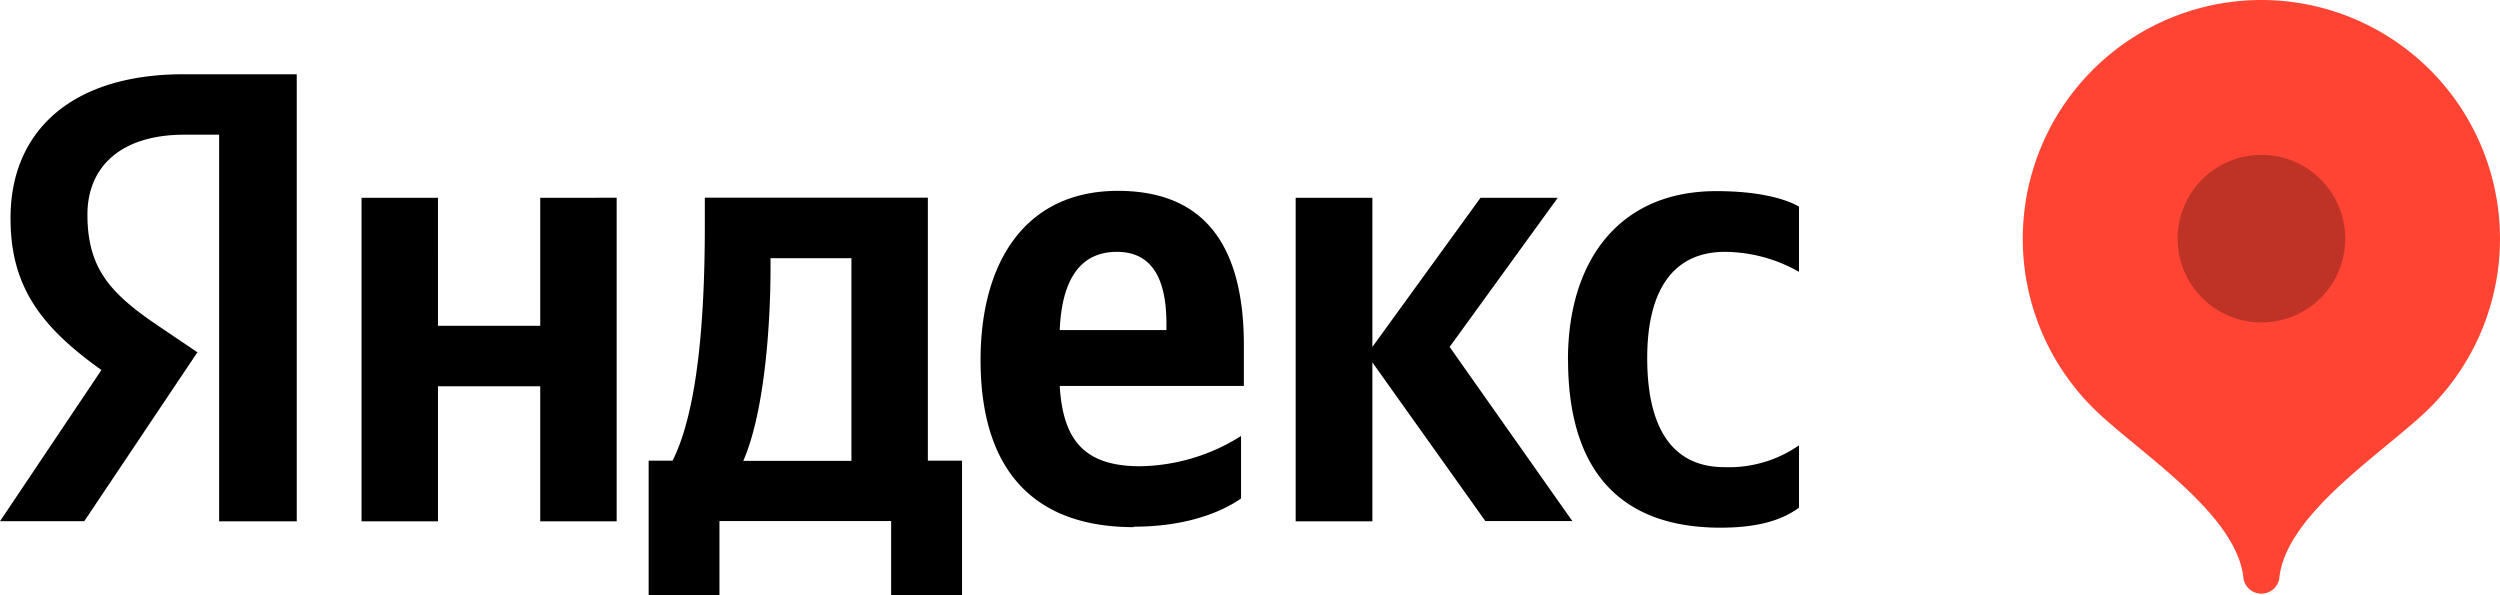
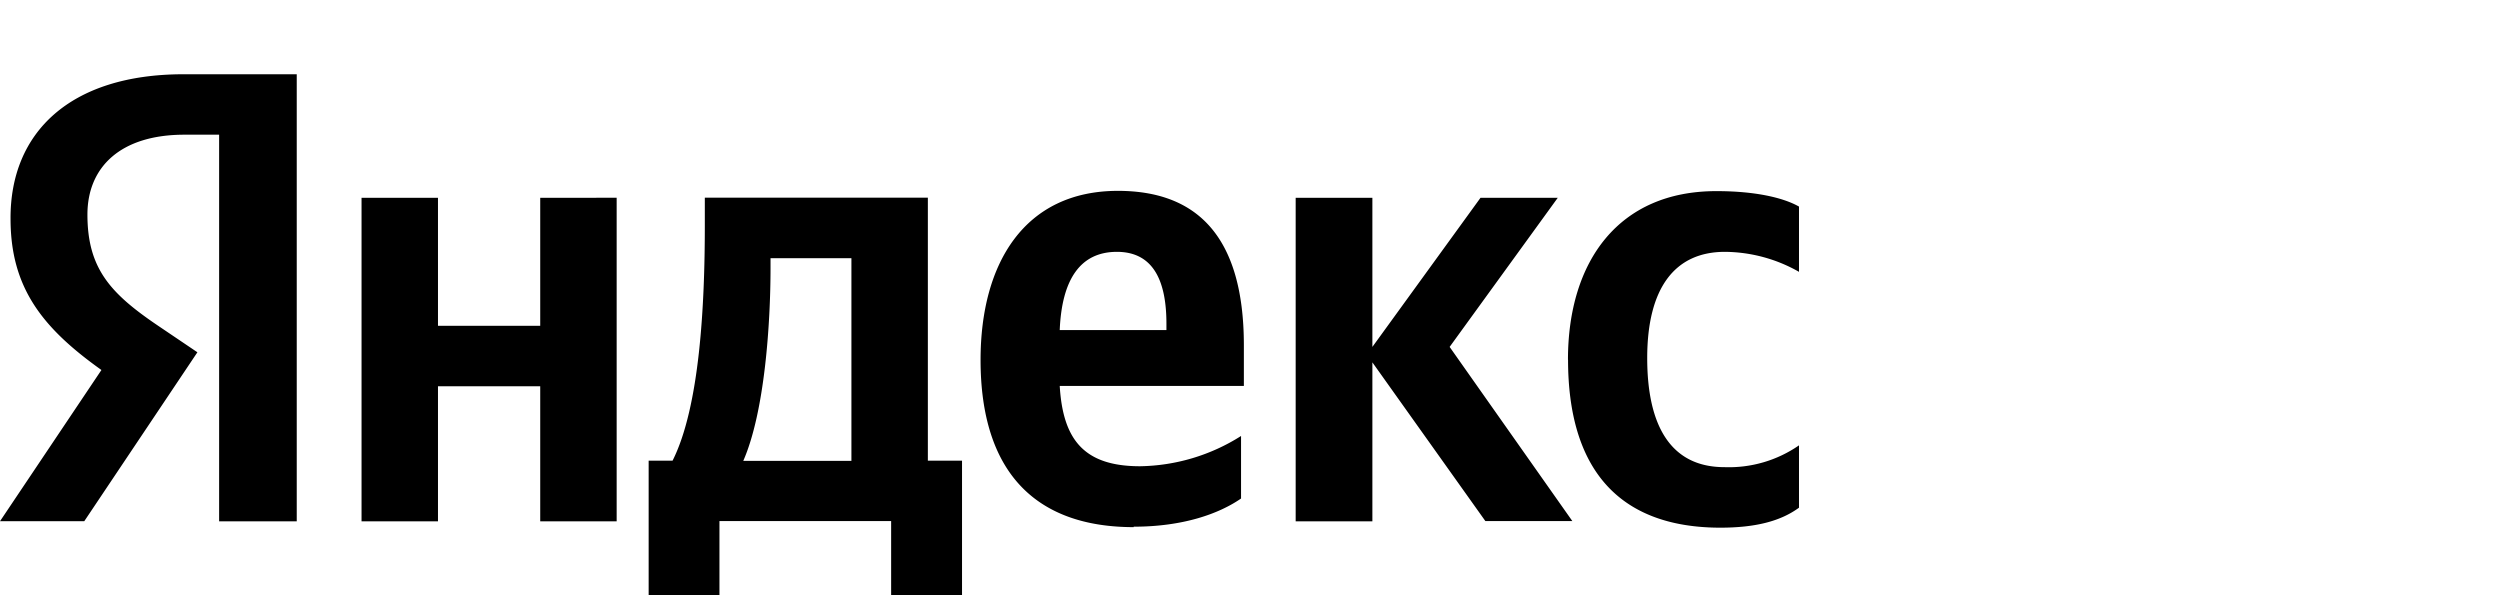
<svg xmlns="http://www.w3.org/2000/svg" id="Слой_1" data-name="Слой 1" viewBox="0 0 275.07 65.47">
  <defs>
    <style>.cls-1,.cls-2,.cls-3{fill-rule:evenodd;}.cls-2{fill:#f43;}.cls-3{opacity:0.25;}</style>
  </defs>
  <path class="cls-1" d="M24.14,14.82H20.29c-7,0-10.67,3.54-10.67,8.79,0,5.95,2.55,8.7,7.79,12.24l4.31,2.91L9.27,57.35H0L11.16,40.71c-6.44-4.59-10-9-10-16.63C1.11,14.59,7.7,8.17,20.2,8.17H32.65V57.36H24.11V14.82Zm43.71,6.94v35.6H59.44V42.5H48.19V57.36H39.78V21.76h8.41V35.85H59.44V21.76Zm38,43.71h-7.8V57.33H79.16v8.14H71.37V50.69H74c3-5.95,3.55-17.19,3.55-25.89V21.75h24.54V50.69h3.76V65.47ZM93.69,28.41H84.78v1.06c0,6.15-.64,15.85-3,21.24h11.9V28.41ZM124.74,58c-10.75,0-16.85-6-16.85-18.4C107.89,28.88,112.79,21,123,21c8.41,0,13.86,4.68,13.86,17v4.46H116.6c.35,5.94,2.69,8.84,8.84,8.84a21.32,21.32,0,0,0,11.11-3.33v6.88c-2.46,1.7-6.42,3.1-11.81,3.1ZM116.6,36.32h11.74v-.7c0-4.45-1.28-7.91-5.45-7.91-4,0-6.06,3-6.29,8.61ZM151,39.87V57.36h-8.44V21.76H151V38.17L162.9,21.76h8.5L159.5,38.17,173,57.33h-9.57L151,39.87Zm21.53-.29h0c0,11.89,5.45,18.45,16.71,18.48,3.89,0,6.65-.7,8.7-2.2V49a13.54,13.54,0,0,1-8.2,2.4c-6,0-8.5-4.69-8.5-12,0-7.73,3.05-11.69,8.55-11.69a16.69,16.69,0,0,1,8.15,2.2V22.73c-1.76-1-4.88-1.7-9.05-1.7C178.12,21,172.52,28.73,172.52,39.58Z" />
-   <path class="cls-2" d="M248.81,0a26.27,26.27,0,0,0-18.57,44.83c4.75,4.75,15.95,11.63,16.61,18.86a2,2,0,0,0,3.93,0c.66-7.23,11.84-14.1,16.6-18.85A26.27,26.27,0,0,0,248.81,0Z" />
-   <path class="cls-3" d="M248.81,35.48a9.22,9.22,0,1,0-9.21-9.22,9.22,9.22,0,0,0,9.21,9.22Z" />
</svg>